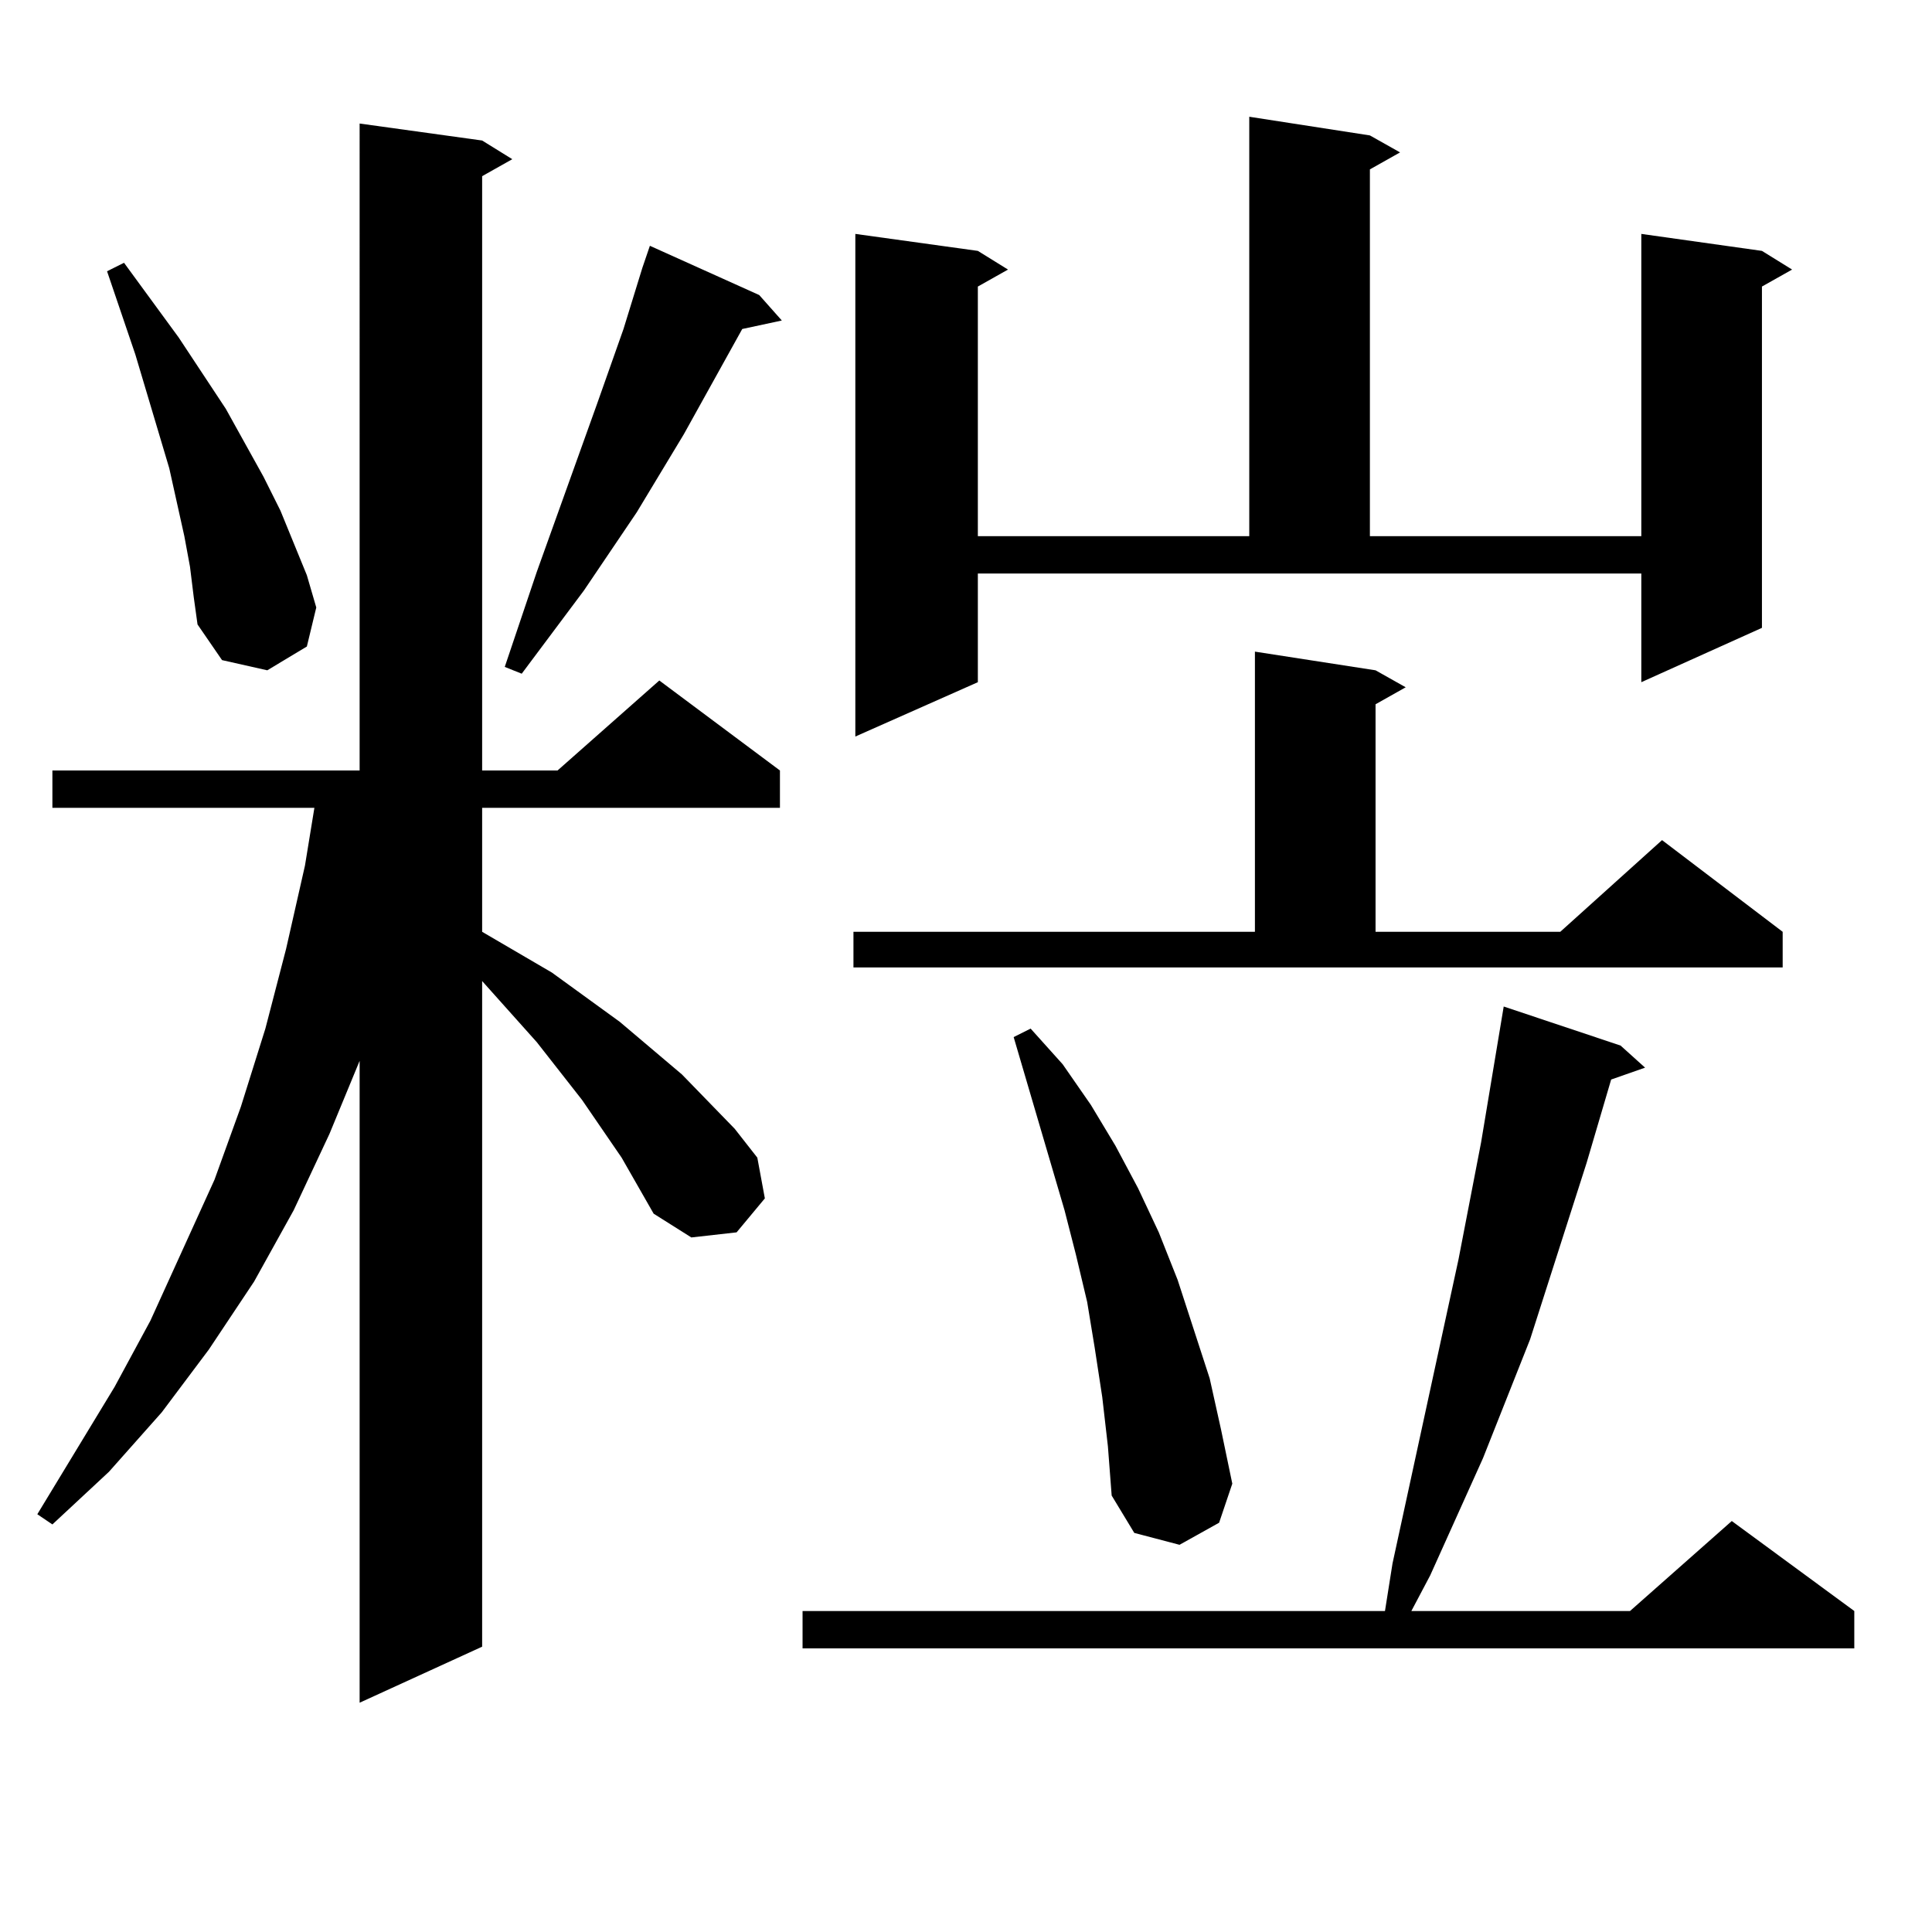
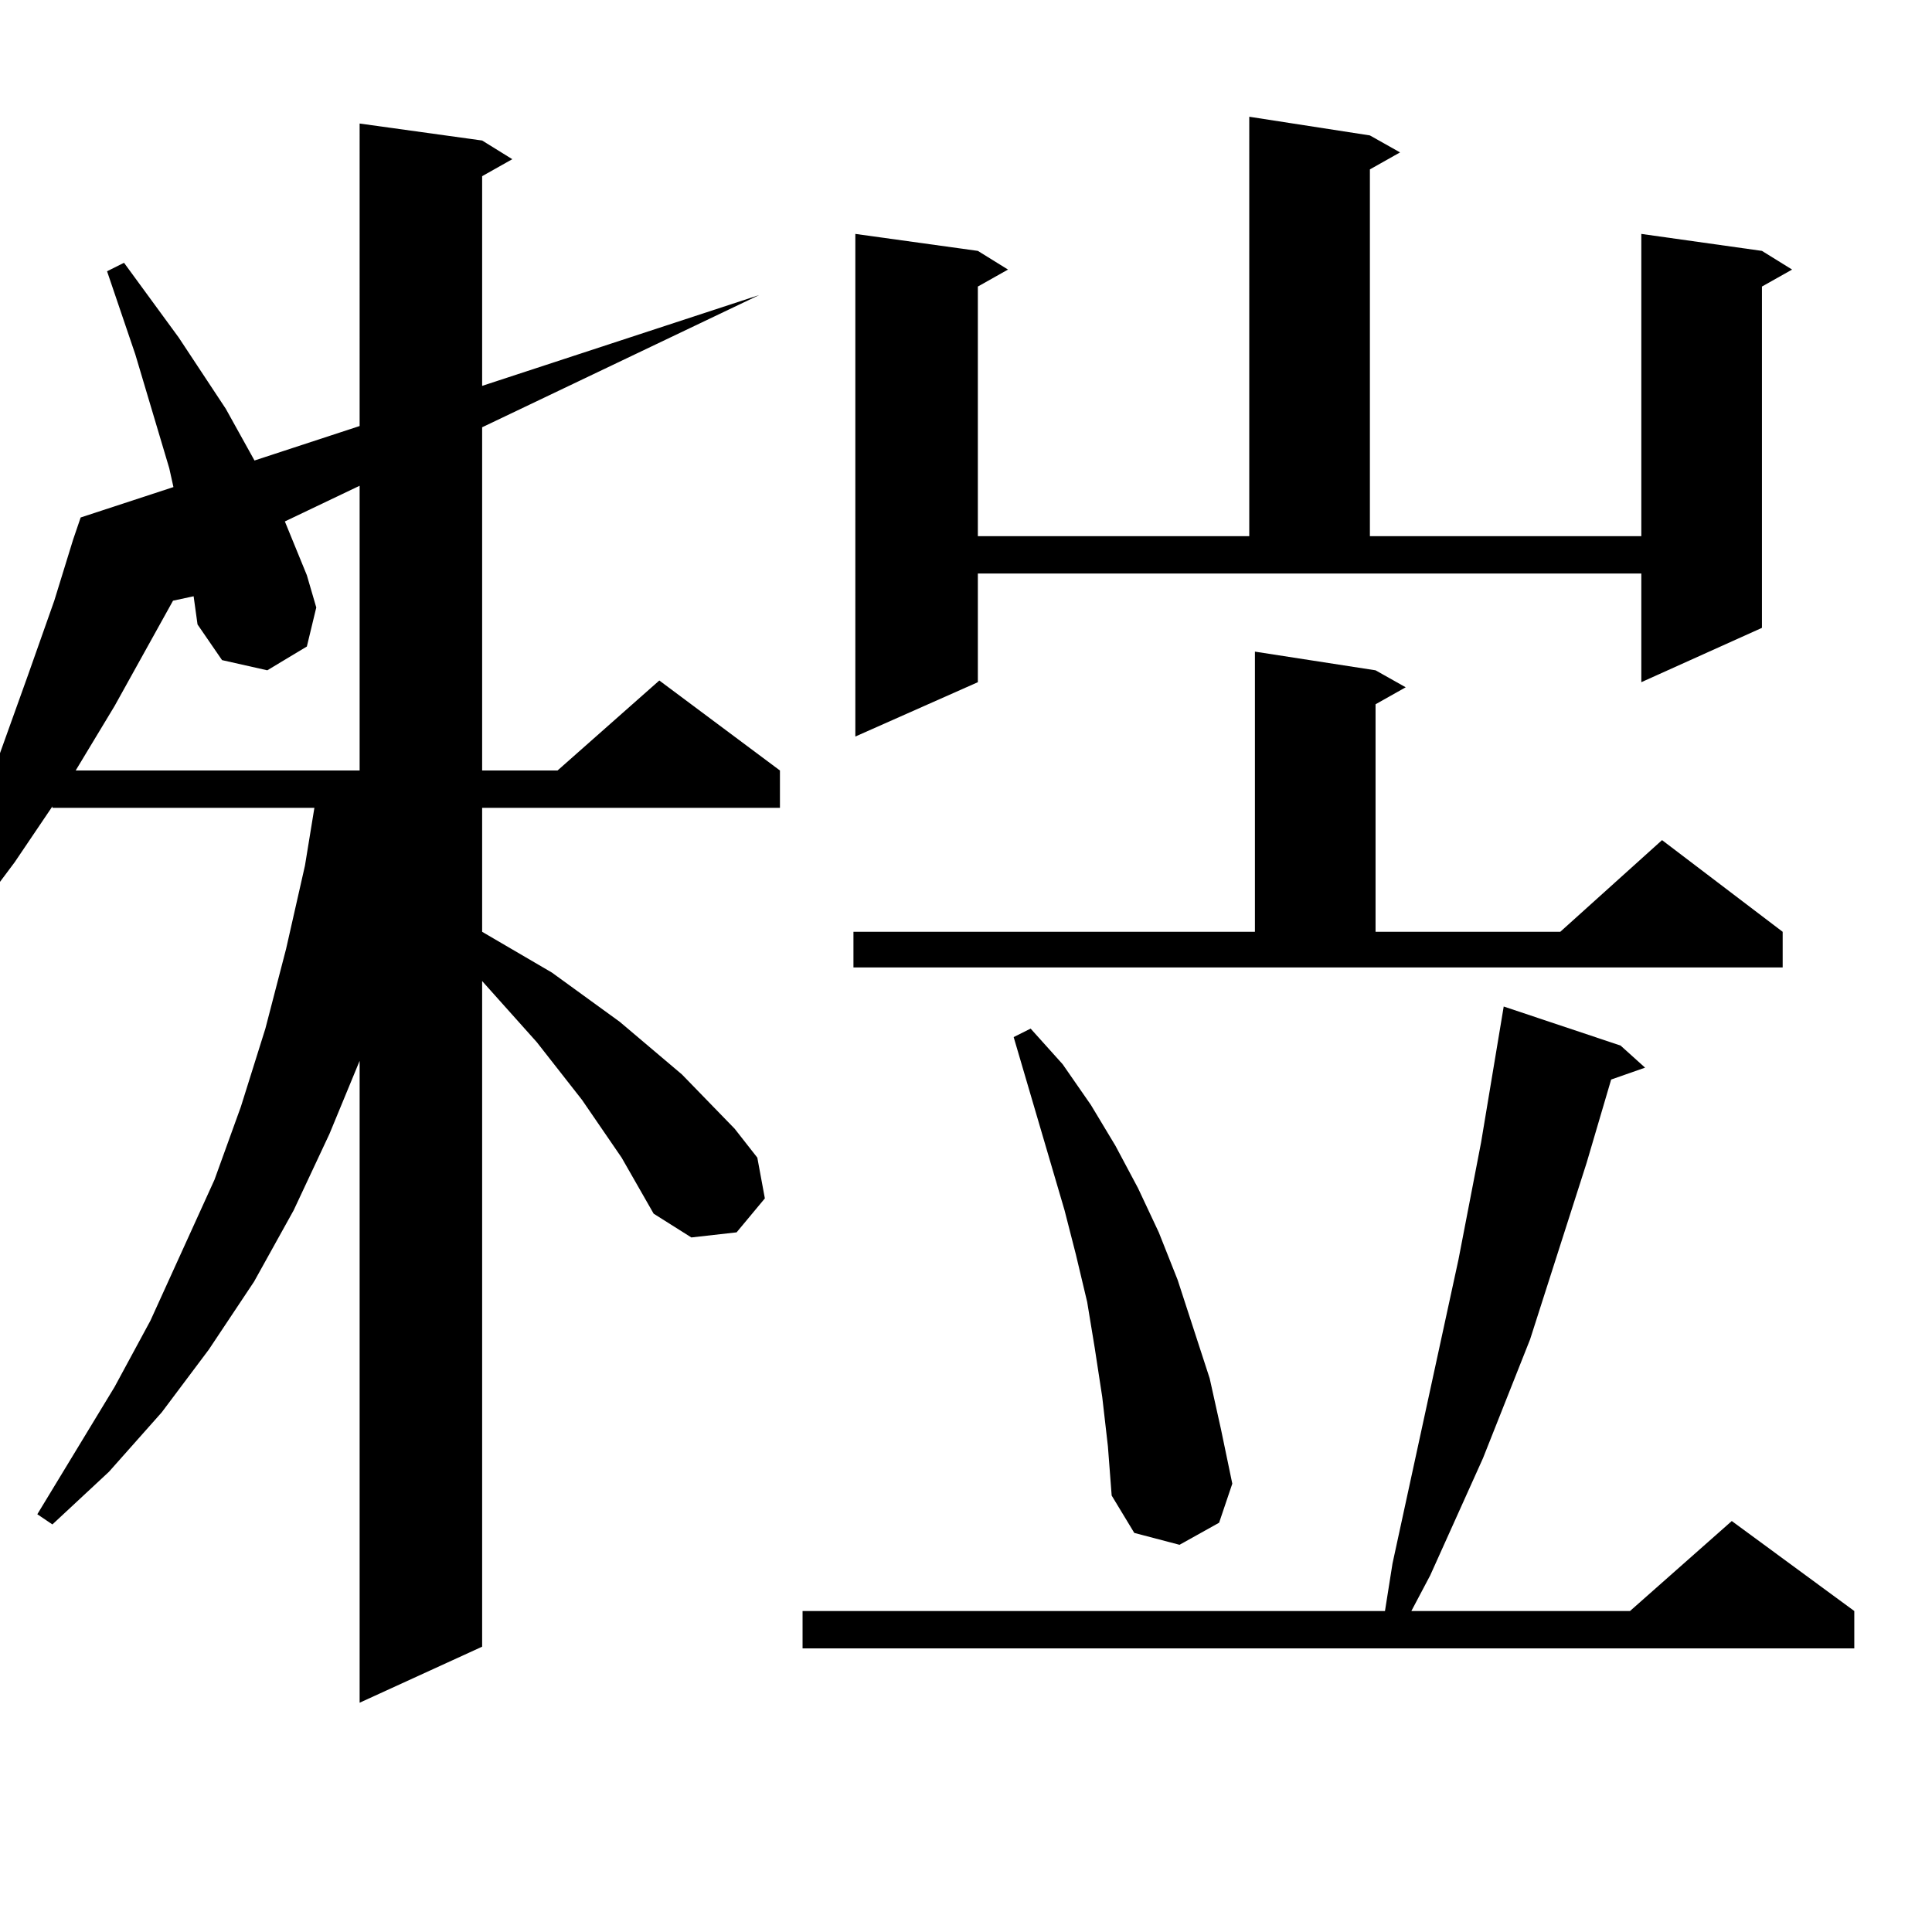
<svg xmlns="http://www.w3.org/2000/svg" version="1.1" id="图层_1" x="0px" y="0px" width="1000px" height="1000px" viewBox="0 0 1000 1000" enable-background="new 0 0 1000 1000" xml:space="preserve">
-   <path d="M321.748,599.195l-20.487-29.883l-23.414-29.883l-28.292-31.641V852.32l-63.413,29.004V549.098l-15.609,37.793  l-18.536,39.551l-20.487,36.914l-23.414,35.156l-24.39,32.52l-27.316,30.762l-29.268,27.246l-7.805-5.273l39.999-65.918  l18.536-34.277l33.17-72.949l13.658-37.793l12.683-40.43l10.731-41.309l9.756-43.066l4.878-29.883H27.121v-19.336h159.021V63.941  l63.413,8.789l15.609,9.668l-15.609,8.789v307.617h39.023l52.682-46.582l62.438,46.582v19.336H249.555v64.16l36.097,21.094  l35.121,25.488l32.194,27.246l27.316,28.125l11.707,14.941l3.902,21.094l-14.634,17.578l-23.414,2.637l-19.512-12.305  L321.748,599.195z M98.339,293.336l-2.927-15.82l-7.805-35.156l-17.561-58.887l-14.634-43.066l8.78-4.395l28.292,38.672  l24.39,36.914l19.512,35.156l8.78,17.578l6.829,16.699l6.829,16.699l4.878,16.699l-4.878,20.215l-20.487,12.305l-23.414-5.273  l-12.683-18.457l-1.951-14.063L98.339,293.336z M392.966,152.711l11.707,13.184l-20.487,4.395l-30.243,54.492l-24.39,40.43  l-27.316,40.43l-32.194,43.066l-8.78-3.516l16.585-49.219l31.219-87.012l13.658-38.672l9.756-31.641l3.902-11.426L392.966,152.711z   M838.809,541.188l12.683,11.426l-17.561,6.152l-12.683,43.066l-29.268,91.406l-24.39,61.523l-27.316,60.645l-9.756,18.457h113.168  l52.682-46.582l63.413,46.582v19.336H415.404v-19.336H716.86l3.902-24.609l34.146-157.324l11.707-60.645l11.707-70.313  L838.809,541.188z M441.745,482.301h207.8v-145.02l62.438,9.668l15.609,8.789l-15.609,8.789v117.773h95.607l52.682-47.461  l62.438,47.461v18.457H441.745V482.301z M506.134,353.102l-63.413,28.125V121.07l63.413,8.789l15.609,9.668l-15.609,8.789v129.199  h140.484V60.426l62.438,9.668l15.609,8.789l-15.609,8.789v189.844H849.54V121.07l62.438,8.789l15.609,9.668l-15.609,8.789v176.66  l-62.438,28.125v-56.25H506.134V353.102z M570.522,723.121l-3.902-25.488l-3.902-23.73l-5.854-24.609l-5.854-22.852l-26.341-89.648  l8.78-4.395l16.585,18.457l14.634,21.094l12.683,21.094l11.707,21.973l10.731,22.852l9.756,24.609l16.585,50.977l5.854,26.367  l5.854,28.125l-6.829,20.215l-20.487,11.426l-23.414-6.152L575.4,774.098l-1.951-25.488L570.522,723.121z" />
+   <path d="M321.748,599.195l-20.487-29.883l-23.414-29.883l-28.292-31.641V852.32l-63.413,29.004V549.098l-15.609,37.793  l-18.536,39.551l-20.487,36.914l-23.414,35.156l-24.39,32.52l-27.316,30.762l-29.268,27.246l-7.805-5.273l39.999-65.918  l18.536-34.277l33.17-72.949l13.658-37.793l12.683-40.43l10.731-41.309l9.756-43.066l4.878-29.883H27.121v-19.336h159.021V63.941  l63.413,8.789l15.609,9.668l-15.609,8.789v307.617h39.023l52.682-46.582l62.438,46.582v19.336H249.555v64.16l36.097,21.094  l35.121,25.488l32.194,27.246l27.316,28.125l11.707,14.941l3.902,21.094l-14.634,17.578l-23.414,2.637l-19.512-12.305  L321.748,599.195z M98.339,293.336l-2.927-15.82l-7.805-35.156l-17.561-58.887l-14.634-43.066l8.78-4.395l28.292,38.672  l24.39,36.914l19.512,35.156l8.78,17.578l6.829,16.699l6.829,16.699l4.878,16.699l-4.878,20.215l-20.487,12.305l-23.414-5.273  l-12.683-18.457l-1.951-14.063L98.339,293.336z l11.707,13.184l-20.487,4.395l-30.243,54.492l-24.39,40.43  l-27.316,40.43l-32.194,43.066l-8.78-3.516l16.585-49.219l31.219-87.012l13.658-38.672l9.756-31.641l3.902-11.426L392.966,152.711z   M838.809,541.188l12.683,11.426l-17.561,6.152l-12.683,43.066l-29.268,91.406l-24.39,61.523l-27.316,60.645l-9.756,18.457h113.168  l52.682-46.582l63.413,46.582v19.336H415.404v-19.336H716.86l3.902-24.609l34.146-157.324l11.707-60.645l11.707-70.313  L838.809,541.188z M441.745,482.301h207.8v-145.02l62.438,9.668l15.609,8.789l-15.609,8.789v117.773h95.607l52.682-47.461  l62.438,47.461v18.457H441.745V482.301z M506.134,353.102l-63.413,28.125V121.07l63.413,8.789l15.609,9.668l-15.609,8.789v129.199  h140.484V60.426l62.438,9.668l15.609,8.789l-15.609,8.789v189.844H849.54V121.07l62.438,8.789l15.609,9.668l-15.609,8.789v176.66  l-62.438,28.125v-56.25H506.134V353.102z M570.522,723.121l-3.902-25.488l-3.902-23.73l-5.854-24.609l-5.854-22.852l-26.341-89.648  l8.78-4.395l16.585,18.457l14.634,21.094l12.683,21.094l11.707,21.973l10.731,22.852l9.756,24.609l16.585,50.977l5.854,26.367  l5.854,28.125l-6.829,20.215l-20.487,11.426l-23.414-6.152L575.4,774.098l-1.951-25.488L570.522,723.121z" />
</svg>